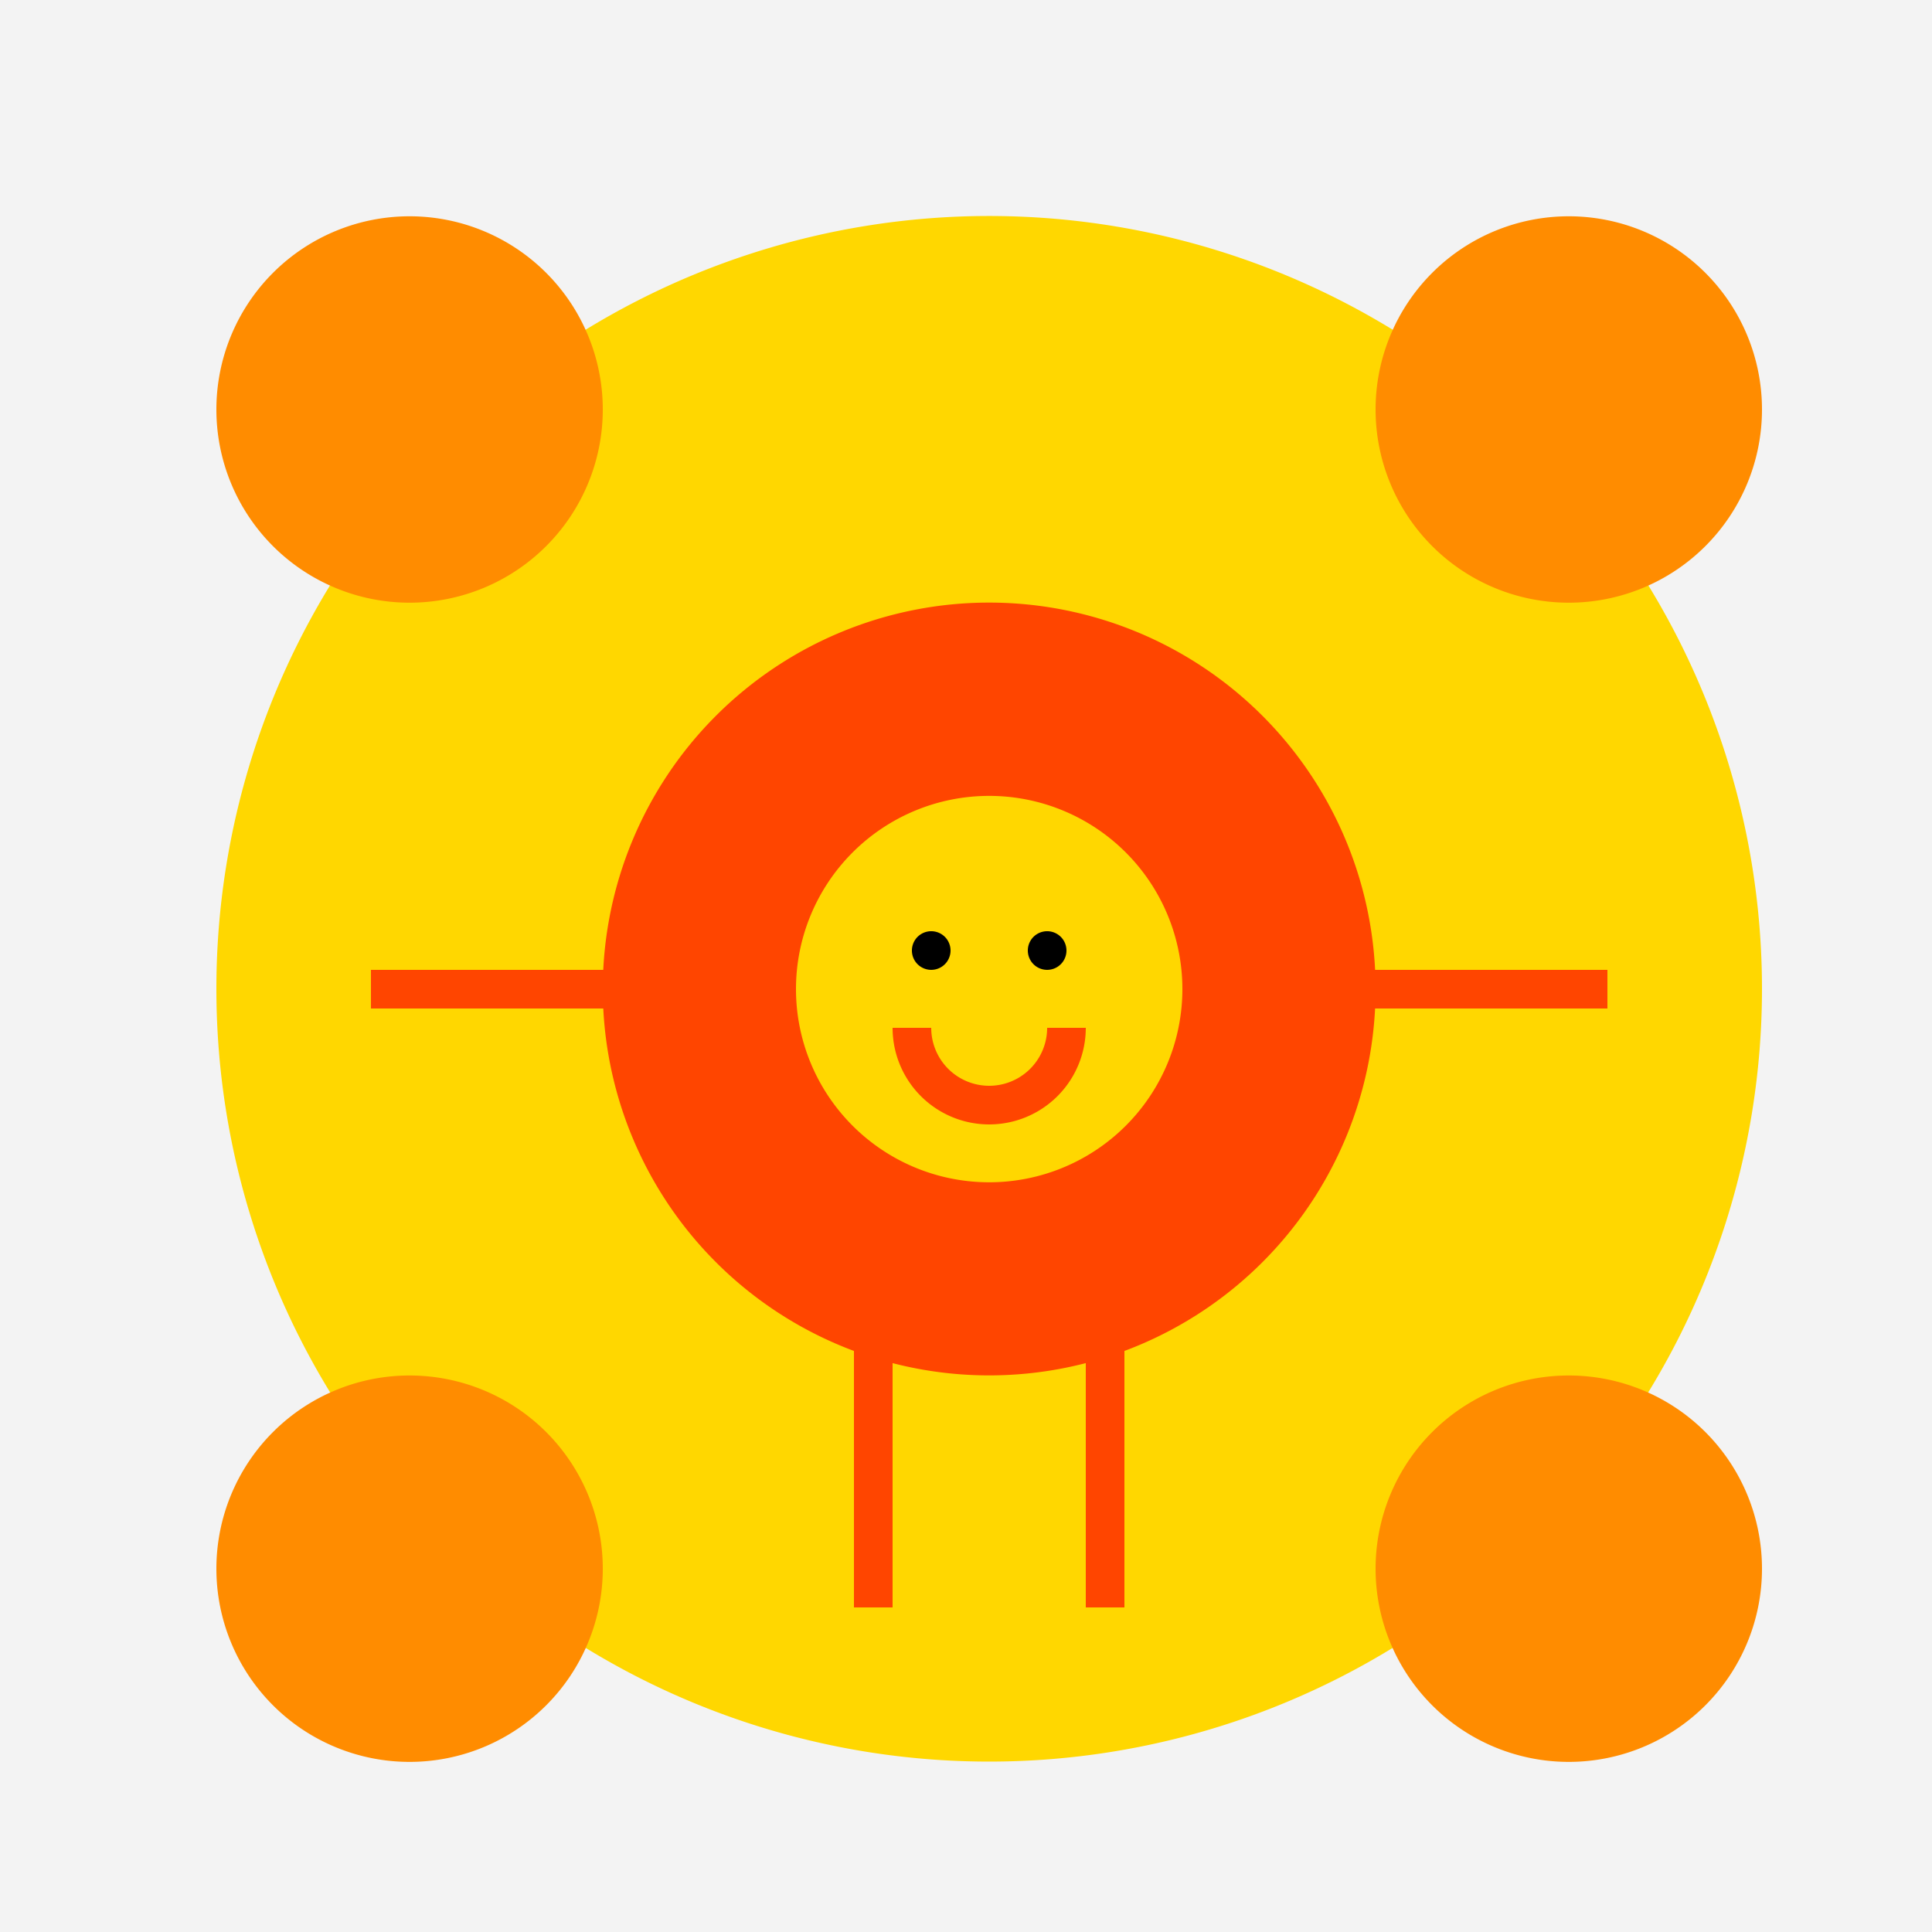
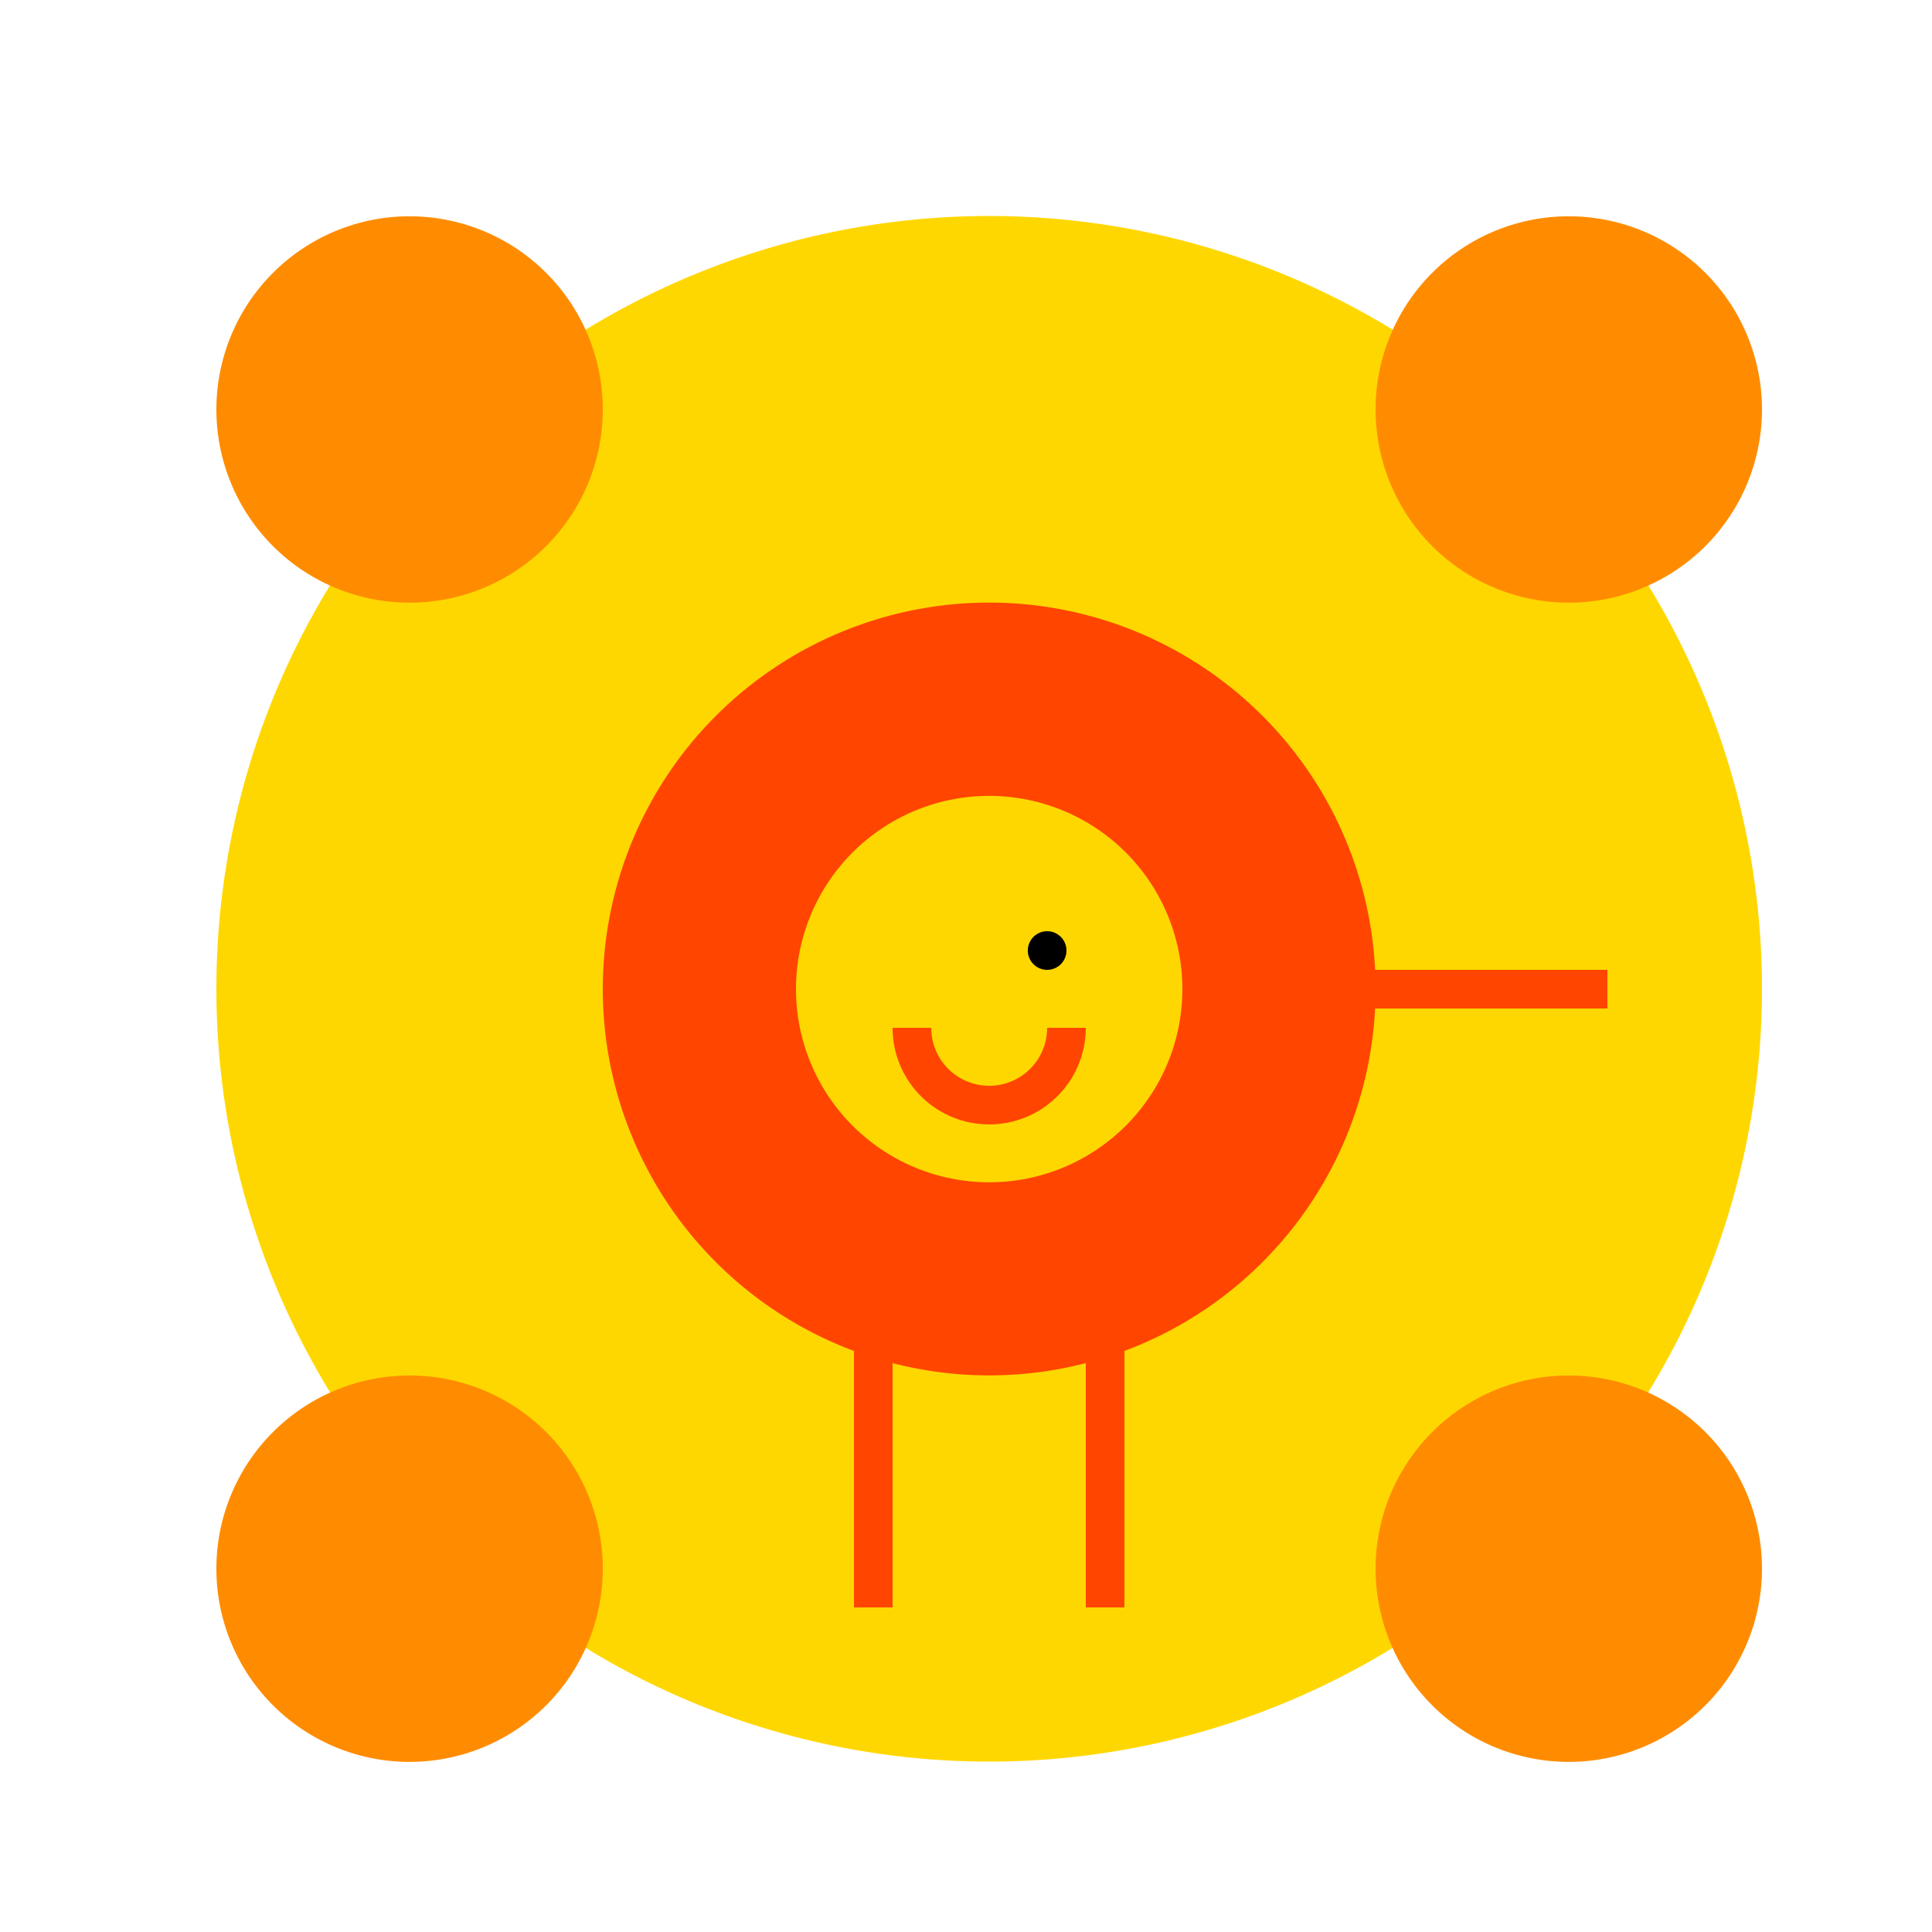
<svg xmlns="http://www.w3.org/2000/svg" width="500" height="500">
  <defs />
  <g>
-     <rect fill="#F3F3F3" stroke="none" x="0" y="0" width="512" height="512" />
    <path fill="#FFD700" stroke="none" paint-order="stroke fill markers" d=" M 456 256 A 200 200 0 1 1 456 255.8" />
    <path fill="#FF8C00" stroke="none" paint-order="stroke fill markers" d=" M 156 106 A 50 50 0 1 1 156 105.95" />
    <path fill="#FF8C00" stroke="none" paint-order="stroke fill markers" d=" M 456 106 A 50 50 0 1 1 456 105.95" />
    <path fill="#FF8C00" stroke="none" paint-order="stroke fill markers" d=" M 156 406 A 50 50 0 1 1 156 405.95" />
    <path fill="#FF8C00" stroke="none" paint-order="stroke fill markers" d=" M 456 406 A 50 50 0 1 1 456 405.95" />
    <path fill="#FF4500" stroke="none" paint-order="stroke fill markers" d=" M 356 256 A 100 100 0 1 1 356 255.9" />
    <path fill="none" stroke="#FF4500" paint-order="fill stroke markers" d=" M 226 326 L 226 416" stroke-miterlimit="10" stroke-width="10" stroke-dasharray="" />
    <path fill="none" stroke="#FF4500" paint-order="fill stroke markers" d=" M 286 326 L 286 416" stroke-miterlimit="10" stroke-width="10" stroke-dasharray="" />
-     <path fill="none" stroke="#FF4500" paint-order="fill stroke markers" d=" M 186 256 L 96 256" stroke-miterlimit="10" stroke-width="10" stroke-dasharray="" />
    <path fill="none" stroke="#FF4500" paint-order="fill stroke markers" d=" M 326 256 L 416 256" stroke-miterlimit="10" stroke-width="10" stroke-dasharray="" />
    <path fill="#FFD700" stroke="none" paint-order="stroke fill markers" d=" M 306 256 A 50 50 0 1 1 306 255.95" />
-     <path fill="#000000" stroke="none" paint-order="stroke fill markers" d=" M 246 246 A 5 5 0 1 1 246 245.995" />
    <path fill="#000000" stroke="none" paint-order="stroke fill markers" d=" M 276 246 A 5 5 0 1 1 276 245.995" />
    <path fill="none" stroke="#FF4500" paint-order="fill stroke markers" d=" M 276 266 A 20 20 0 0 1 236 266" stroke-miterlimit="10" stroke-width="10" stroke-dasharray="" />
  </g>
</svg>